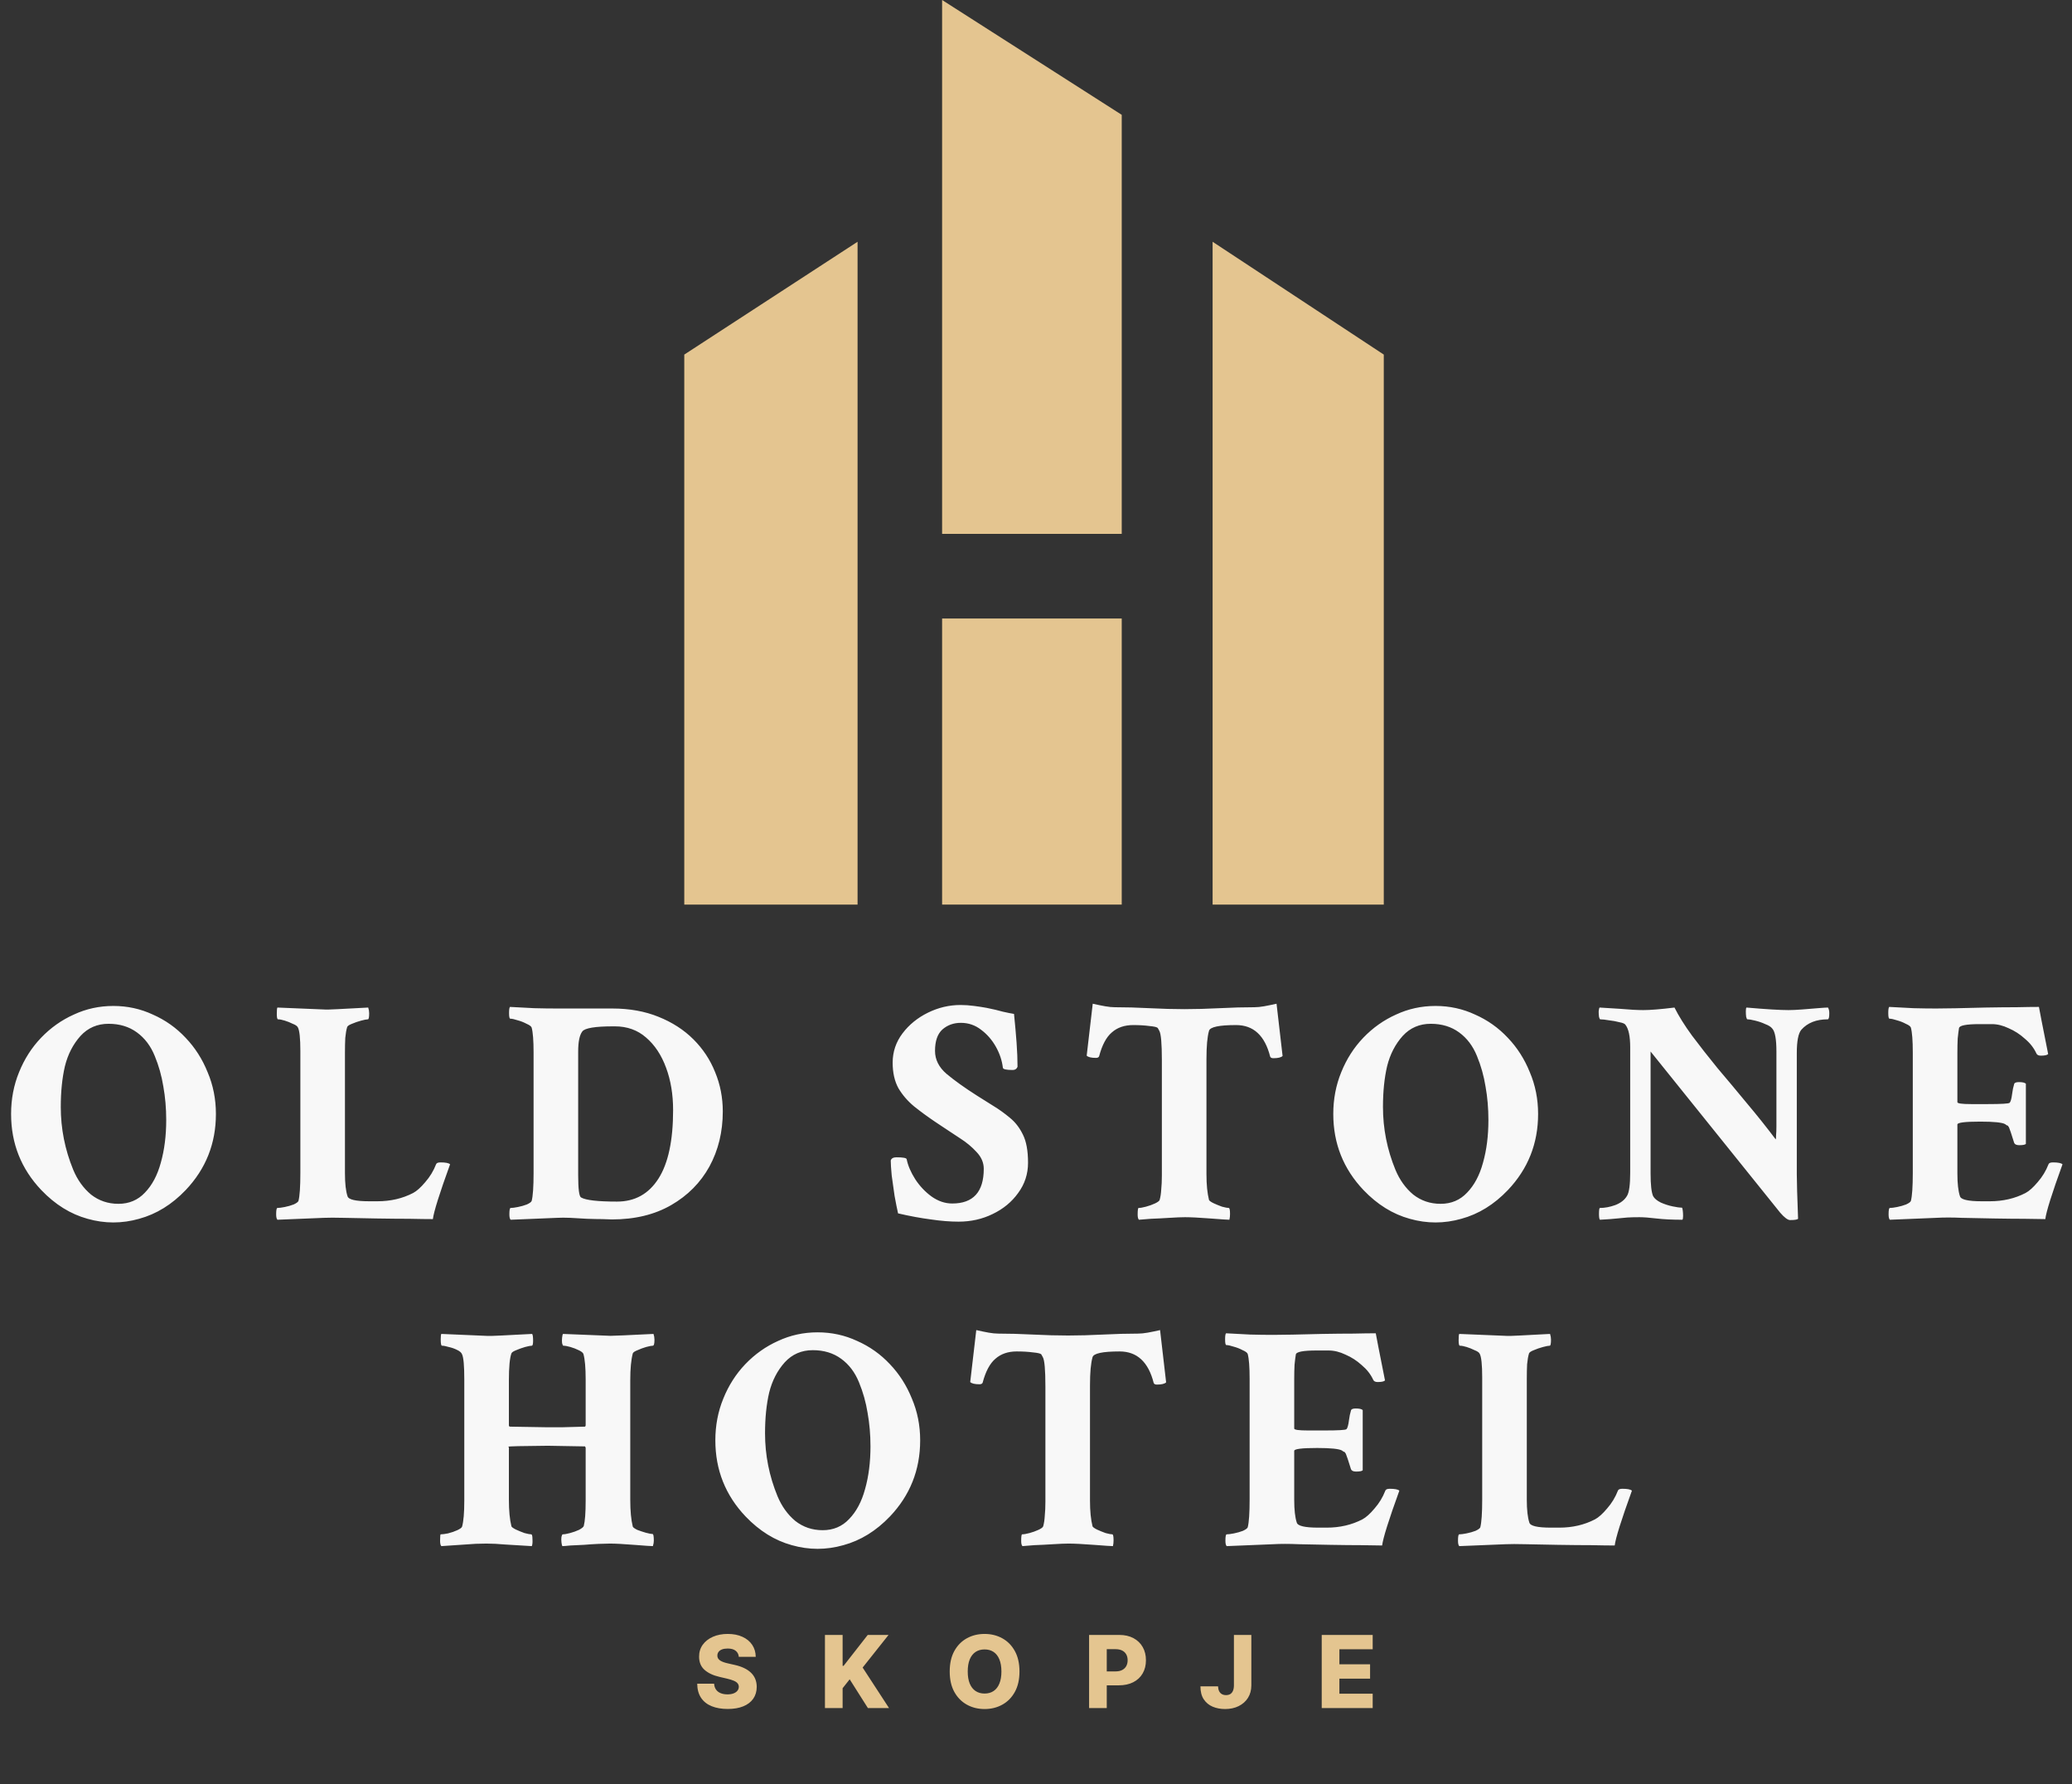
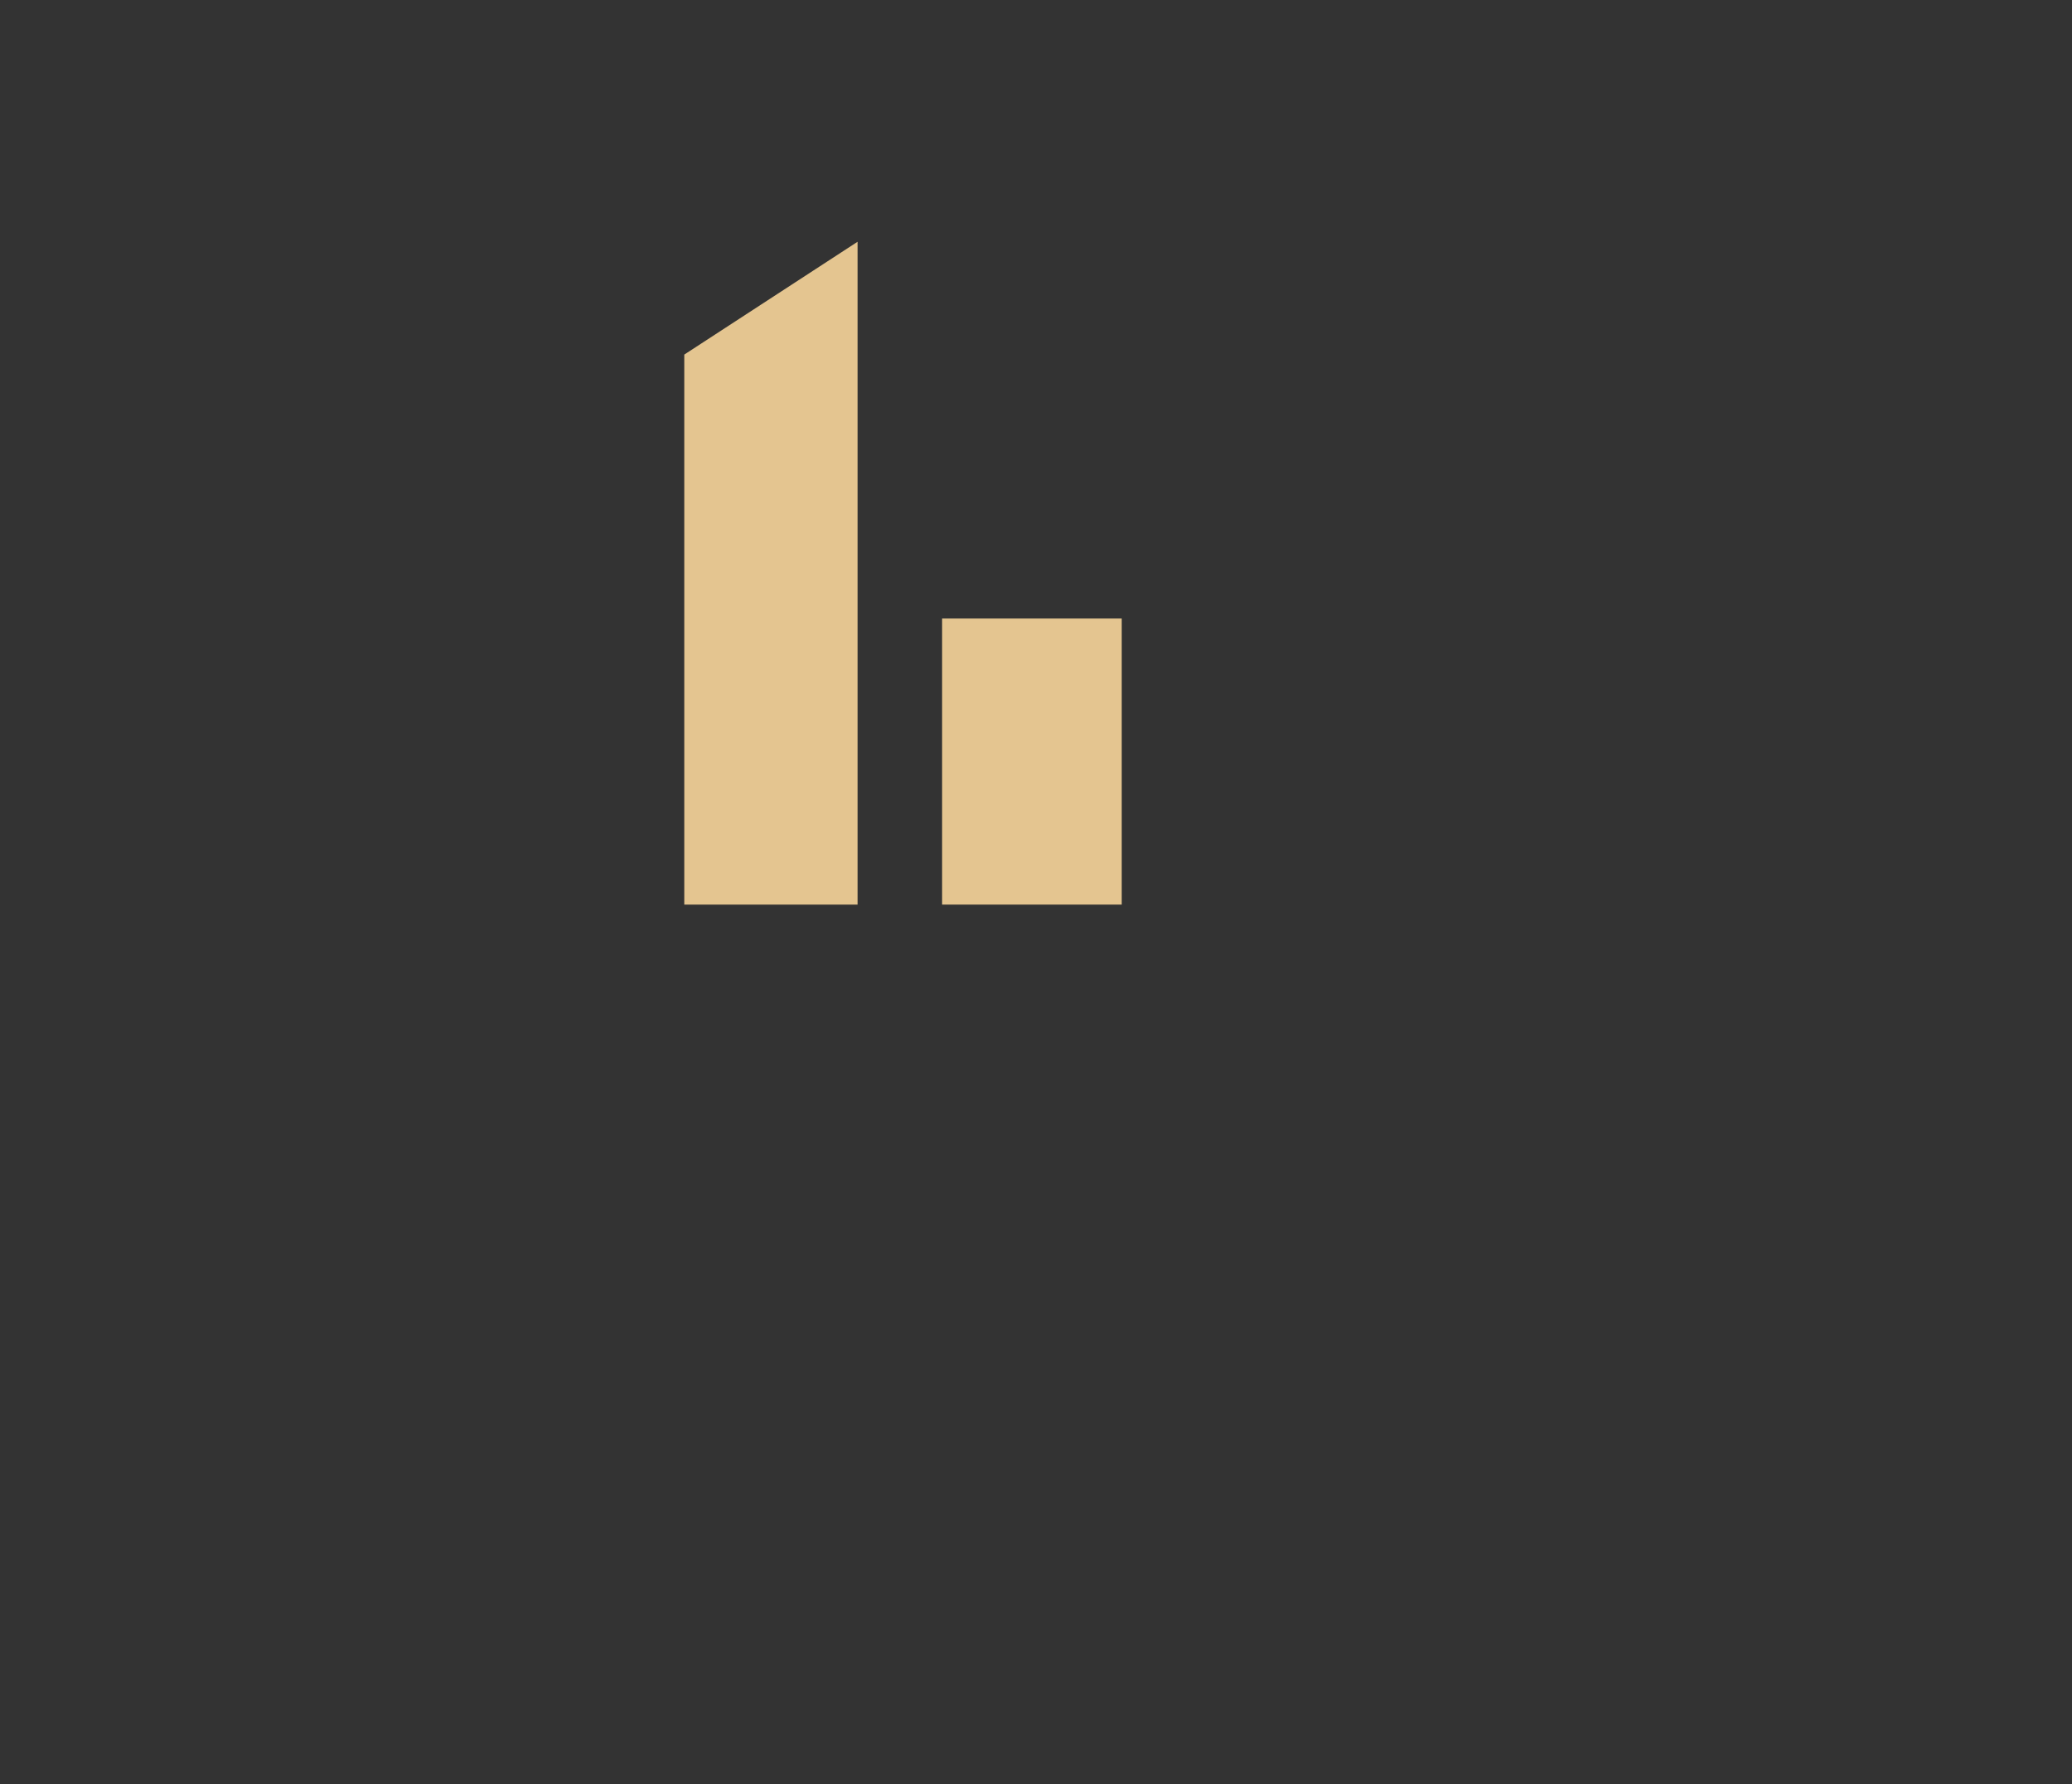
<svg xmlns="http://www.w3.org/2000/svg" width="381" height="328" viewBox="0 0 381 328" fill="none">
  <rect x="0" y="0" width="381" height="328" fill="#333333" stroke="none" />
-   <path d="M135.854 304.589C135.81 304.108 135.616 303.734 135.27 303.467C134.929 303.196 134.441 303.06 133.807 303.06C133.387 303.06 133.037 303.115 132.757 303.224C132.477 303.334 132.267 303.485 132.127 303.677C131.987 303.865 131.915 304.082 131.91 304.327C131.901 304.528 131.941 304.705 132.028 304.858C132.12 305.012 132.251 305.147 132.422 305.265C132.597 305.379 132.807 305.48 133.052 305.567C133.297 305.655 133.573 305.731 133.879 305.797L135.034 306.059C135.699 306.204 136.285 306.396 136.793 306.637C137.305 306.878 137.733 307.164 138.079 307.497C138.429 307.829 138.694 308.212 138.873 308.645C139.052 309.078 139.144 309.564 139.149 310.102C139.144 310.951 138.93 311.679 138.505 312.287C138.081 312.895 137.471 313.361 136.675 313.685C135.883 314.009 134.927 314.171 133.807 314.171C132.682 314.171 131.702 314.002 130.867 313.665C130.031 313.328 129.381 312.817 128.918 312.13C128.454 311.443 128.215 310.574 128.202 309.524H131.313C131.339 309.958 131.455 310.318 131.661 310.607C131.866 310.896 132.149 311.115 132.507 311.263C132.87 311.412 133.29 311.487 133.767 311.487C134.205 311.487 134.577 311.427 134.883 311.309C135.194 311.191 135.432 311.027 135.598 310.817C135.765 310.607 135.85 310.367 135.854 310.095C135.85 309.842 135.771 309.625 135.618 309.446C135.465 309.262 135.229 309.104 134.909 308.973C134.594 308.838 134.192 308.713 133.702 308.599L132.297 308.271C131.134 308.004 130.217 307.573 129.548 306.978C128.878 306.379 128.546 305.569 128.55 304.55C128.546 303.719 128.769 302.99 129.22 302.365C129.67 301.739 130.294 301.251 131.09 300.901C131.886 300.551 132.794 300.376 133.813 300.376C134.855 300.376 135.758 300.553 136.524 300.908C137.294 301.258 137.891 301.75 138.315 302.384C138.74 303.019 138.956 303.754 138.965 304.589H135.854ZM151.692 314V300.56H154.941V306.243H155.118L159.561 300.56H163.387L158.622 306.558L163.472 314H159.587L156.24 308.717L154.941 310.358V314H151.692ZM187.463 307.28C187.463 308.759 187.178 310.012 186.609 311.04C186.041 312.068 185.271 312.849 184.299 313.383C183.333 313.917 182.248 314.184 181.044 314.184C179.837 314.184 178.75 313.915 177.783 313.377C176.816 312.838 176.048 312.057 175.479 311.034C174.915 310.006 174.633 308.754 174.633 307.28C174.633 305.801 174.915 304.548 175.479 303.52C176.048 302.492 176.816 301.711 177.783 301.177C178.75 300.643 179.837 300.376 181.044 300.376C182.248 300.376 183.333 300.643 184.299 301.177C185.271 301.711 186.041 302.492 186.609 303.52C187.178 304.548 187.463 305.801 187.463 307.28ZM184.142 307.28C184.142 306.405 184.017 305.666 183.768 305.062C183.523 304.458 183.169 304.001 182.705 303.69C182.245 303.38 181.692 303.224 181.044 303.224C180.401 303.224 179.848 303.38 179.384 303.69C178.92 304.001 178.564 304.458 178.314 305.062C178.069 305.666 177.947 306.405 177.947 307.28C177.947 308.155 178.069 308.894 178.314 309.498C178.564 310.102 178.92 310.559 179.384 310.87C179.848 311.18 180.401 311.336 181.044 311.336C181.692 311.336 182.245 311.18 182.705 310.87C183.169 310.559 183.523 310.102 183.768 309.498C184.017 308.894 184.142 308.155 184.142 307.28ZM200.262 314V300.56H205.814C206.82 300.56 207.689 300.757 208.42 301.151C209.155 301.54 209.721 302.085 210.119 302.785C210.517 303.48 210.716 304.29 210.716 305.213C210.716 306.14 210.513 306.952 210.106 307.648C209.704 308.339 209.128 308.875 208.38 309.255C207.632 309.636 206.744 309.826 205.716 309.826H202.29V307.267H205.112C205.602 307.267 206.011 307.182 206.339 307.011C206.672 306.84 206.923 306.602 207.094 306.296C207.265 305.985 207.35 305.624 207.35 305.213C207.35 304.797 207.265 304.438 207.094 304.137C206.923 303.83 206.672 303.594 206.339 303.428C206.007 303.262 205.598 303.178 205.112 303.178H203.511V314H200.262ZM226.894 300.56H230.097V309.852C230.092 310.723 229.885 311.484 229.473 312.136C229.062 312.784 228.493 313.287 227.767 313.646C227.045 314.004 226.21 314.184 225.26 314.184C224.42 314.184 223.657 314.037 222.97 313.744C222.287 313.451 221.743 312.996 221.336 312.379C220.933 311.762 220.734 310.973 220.739 310.01H223.974C223.987 310.356 224.053 310.651 224.171 310.896C224.293 311.137 224.462 311.318 224.676 311.441C224.89 311.563 225.146 311.624 225.444 311.624C225.755 311.624 226.017 311.559 226.231 311.428C226.446 311.292 226.608 311.093 226.717 310.83C226.831 310.568 226.89 310.242 226.894 309.852V300.56ZM243.039 314V300.56H252.41V303.198H246.288V305.954H251.931V308.599H246.288V311.362H252.41V314H243.039Z" fill="#E4C590" />
-   <path d="M7.603 218.787C3.893 214.882 2.039 210.216 2.039 204.788C2.039 202.054 2.527 199.496 3.503 197.114C4.479 194.693 5.826 192.585 7.545 190.788C9.302 188.953 11.313 187.528 13.578 186.513C15.843 185.458 18.264 184.931 20.841 184.931C23.418 184.931 25.839 185.458 28.104 186.513C30.408 187.528 32.419 188.953 34.137 190.788C35.855 192.585 37.203 194.693 38.179 197.114C39.194 199.496 39.702 202.054 39.702 204.788C39.702 210.216 37.847 214.882 34.137 218.787C31.599 221.442 28.748 223.199 25.585 224.059C22.422 224.957 19.259 224.957 16.096 224.059C12.973 223.199 10.141 221.442 7.603 218.787ZM21.778 221.306C23.731 221.306 25.351 220.622 26.64 219.255C27.968 217.889 28.944 216.053 29.569 213.75C30.232 211.407 30.564 208.79 30.564 205.901C30.564 203.753 30.389 201.703 30.037 199.75C29.725 197.798 29.198 195.923 28.456 194.127C27.714 192.292 26.62 190.847 25.175 189.793C23.731 188.738 21.993 188.211 19.962 188.211C17.893 188.211 16.174 188.953 14.808 190.437C13.441 191.96 12.484 193.815 11.938 196.002C11.43 198.188 11.176 200.687 11.176 203.499C11.176 207.482 11.938 211.328 13.461 215.038C14.242 216.913 15.335 218.435 16.741 219.607C18.186 220.739 19.865 221.306 21.778 221.306ZM51.014 224.234C50.858 224.078 50.779 223.746 50.779 223.239C50.779 222.458 50.858 222.067 51.014 222.067C51.326 222.067 51.775 222.008 52.361 221.891C52.947 221.774 53.493 221.618 54.001 221.423C54.509 221.188 54.801 220.974 54.88 220.778C55.114 219.88 55.231 218.162 55.231 215.624V193.249C55.231 190.867 55.075 189.402 54.763 188.855C54.645 188.621 54.333 188.406 53.825 188.211C53.357 187.977 52.869 187.782 52.361 187.625C51.853 187.469 51.443 187.391 51.131 187.391C50.975 187.391 50.897 187.059 50.897 186.395C50.897 185.692 50.936 185.302 51.014 185.224L59.507 185.575C59.898 185.614 60.776 185.595 62.143 185.517C63.51 185.439 65.364 185.341 67.707 185.224C67.825 185.575 67.883 185.927 67.883 186.278C67.883 187.02 67.805 187.391 67.649 187.391C67.415 187.391 67.004 187.469 66.419 187.625C65.833 187.782 65.267 187.977 64.72 188.211C64.212 188.406 63.92 188.602 63.842 188.797C63.685 189.305 63.568 189.968 63.49 190.788C63.451 191.569 63.431 192.468 63.431 193.483V215.682C63.431 217.557 63.588 218.963 63.9 219.9C64.056 220.525 65.384 220.837 67.883 220.837H69.406C71.827 220.837 74.014 220.329 75.966 219.314C76.63 218.963 77.372 218.299 78.192 217.323C79.051 216.346 79.715 215.253 80.184 214.042C80.262 213.808 80.535 213.691 81.004 213.691C81.941 213.691 82.527 213.808 82.761 214.042C80.808 219.431 79.754 222.789 79.598 224.117C78.504 224.117 77.079 224.098 75.322 224.059C73.604 224.059 71.554 224.039 69.172 224C66.79 223.961 64.798 223.922 63.197 223.883C61.635 223.844 60.425 223.844 59.566 223.883L51.014 224.234ZM93.897 224.234C93.741 224.078 93.663 223.746 93.663 223.239C93.663 222.458 93.741 222.067 93.897 222.067C94.21 222.067 94.659 222.008 95.244 221.891C95.83 221.774 96.377 221.618 96.884 221.423C97.392 221.188 97.685 220.974 97.763 220.778C97.997 219.88 98.114 218.162 98.114 215.624V193.483C98.114 191.296 97.997 189.773 97.763 188.914C97.685 188.68 97.373 188.445 96.826 188.211C96.318 187.938 95.771 187.723 95.186 187.567C94.6 187.372 94.151 187.274 93.838 187.274C93.682 187.274 93.604 186.923 93.604 186.22C93.604 185.595 93.663 185.224 93.78 185.107C95.342 185.185 96.826 185.263 98.232 185.341C99.676 185.38 101.063 185.4 102.39 185.4H112.582C115.745 185.4 118.576 185.907 121.075 186.923C123.614 187.938 125.761 189.324 127.519 191.081C129.276 192.839 130.604 194.85 131.502 197.114C132.439 199.379 132.907 201.781 132.907 204.319C132.907 208.068 132.087 211.446 130.447 214.452C128.807 217.42 126.464 219.783 123.418 221.54C120.373 223.297 116.741 224.176 112.524 224.176C112.133 224.176 111.547 224.156 110.766 224.117C110.024 224.117 109.087 224.098 107.955 224.059C106.822 223.98 105.788 223.922 104.85 223.883C103.913 223.844 103.113 223.844 102.449 223.883L93.897 224.234ZM113.461 220.896C116.741 220.896 119.279 219.49 121.075 216.678C122.872 213.867 123.77 209.669 123.77 204.085C123.77 201.195 123.34 198.598 122.481 196.294C121.622 193.951 120.392 192.097 118.791 190.73C117.229 189.363 115.316 188.68 113.051 188.68H112.758C109.439 188.68 107.545 188.992 107.076 189.617C106.569 190.281 106.315 191.511 106.315 193.307V216.034C106.315 218.572 106.491 219.939 106.842 220.134C107.701 220.642 109.907 220.896 113.461 220.896ZM176.266 224.586C174.704 224.586 173.006 224.449 171.171 224.176C169.335 223.941 167.324 223.57 165.137 223.063C164.942 222.204 164.727 221.13 164.493 219.841C164.298 218.553 164.122 217.303 163.966 216.092C163.849 214.843 163.79 213.925 163.79 213.339C163.907 212.949 164.259 212.754 164.844 212.754C166.055 212.754 166.68 212.871 166.719 213.105C166.953 214.277 167.48 215.507 168.3 216.795C169.12 218.045 170.116 219.099 171.288 219.958C172.498 220.817 173.767 221.247 175.095 221.247C178.961 221.247 180.894 219.119 180.894 214.862C180.894 213.73 180.445 212.695 179.547 211.758C178.688 210.821 177.672 209.981 176.501 209.239C175.368 208.497 174.392 207.853 173.572 207.306L171.815 206.135C170.487 205.237 169.238 204.319 168.066 203.382C166.895 202.406 165.938 201.293 165.196 200.043C164.493 198.755 164.142 197.193 164.142 195.357C164.142 193.366 164.747 191.569 165.957 189.968C167.168 188.367 168.73 187.098 170.643 186.161C172.557 185.224 174.548 184.755 176.618 184.755C177.438 184.755 178.278 184.814 179.137 184.931C180.035 185.048 180.796 185.165 181.421 185.282C182.592 185.517 183.588 185.751 184.408 185.985C185.267 186.181 185.951 186.317 186.458 186.395C186.654 188.309 186.81 190.066 186.927 191.667C187.044 193.268 187.103 194.752 187.103 196.119C186.947 196.509 186.654 196.704 186.224 196.704C185.053 196.704 184.447 196.568 184.408 196.294C184.252 194.967 183.823 193.678 183.12 192.428C182.417 191.179 181.519 190.144 180.425 189.324C179.332 188.465 178.082 188.035 176.676 188.035C175.349 188.035 174.216 188.445 173.279 189.265C172.381 190.086 171.932 191.394 171.932 193.19C171.932 194.791 172.635 196.197 174.041 197.407C175.485 198.618 177.34 199.946 179.605 201.39L182.592 203.265C183.686 203.929 184.721 204.671 185.697 205.491C186.673 206.272 187.474 207.306 188.098 208.595C188.723 209.845 189.036 211.563 189.036 213.75C189.036 215.819 188.43 217.674 187.22 219.314C186.048 220.954 184.486 222.243 182.534 223.18C180.62 224.117 178.531 224.586 176.266 224.586ZM209.427 224.234C209.27 224.078 209.192 223.766 209.192 223.297C209.192 222.477 209.251 222.067 209.368 222.067C209.68 222.067 210.129 221.989 210.715 221.833C211.301 221.677 211.848 221.481 212.355 221.247C212.863 221.013 213.156 220.798 213.234 220.603C213.39 220.056 213.488 219.412 213.527 218.67C213.605 217.928 213.644 217.069 213.644 216.092V194.889C213.644 191.843 213.488 190.046 213.175 189.5L212.882 188.973C212.726 188.816 212.219 188.699 211.359 188.621C210.5 188.504 209.505 188.445 208.372 188.445C206.771 188.445 205.463 188.895 204.448 189.793C203.432 190.652 202.651 192.116 202.105 194.186C202.027 194.381 201.831 194.479 201.519 194.479C200.66 194.479 200.094 194.342 199.82 194.069L200.933 184.521C201.792 184.716 202.554 184.872 203.218 184.99C203.881 185.107 204.467 185.165 204.975 185.165C206.966 185.165 209.095 185.224 211.359 185.341C213.663 185.458 215.811 185.517 217.803 185.517C219.794 185.517 221.942 185.458 224.246 185.341C226.55 185.224 228.697 185.165 230.689 185.165C231.197 185.165 231.782 185.107 232.446 184.99C233.11 184.872 233.871 184.716 234.731 184.521L235.843 194.127C235.57 194.4 235.004 194.537 234.145 194.537C233.832 194.537 233.637 194.44 233.559 194.244C232.583 190.378 230.494 188.445 227.292 188.445C224.168 188.445 222.508 188.797 222.313 189.5C222.157 190.046 222.039 190.749 221.961 191.608C221.883 192.468 221.844 193.502 221.844 194.713V215.858C221.844 216.834 221.883 217.713 221.961 218.494C222.039 219.275 222.157 219.978 222.313 220.603C222.391 220.759 222.664 220.954 223.133 221.188C223.641 221.423 224.168 221.638 224.714 221.833C225.3 221.989 225.71 222.067 225.944 222.067C226.101 222.067 226.179 222.438 226.179 223.18C226.179 223.57 226.14 223.922 226.062 224.234C225.905 224.234 225.534 224.215 224.949 224.176C224.363 224.137 223.562 224.078 222.547 224C221.532 223.922 220.634 223.863 219.853 223.824C219.072 223.785 218.427 223.766 217.92 223.766C217.217 223.766 216.26 223.805 215.05 223.883C213.839 223.961 212.687 224.02 211.594 224.059C210.539 224.137 209.817 224.195 209.427 224.234ZM250.728 218.787C247.019 214.882 245.164 210.216 245.164 204.788C245.164 202.054 245.652 199.496 246.628 197.114C247.604 194.693 248.952 192.585 250.67 190.788C252.427 188.953 254.438 187.528 256.703 186.513C258.968 185.458 261.389 184.931 263.966 184.931C266.543 184.931 268.964 185.458 271.229 186.513C273.533 187.528 275.544 188.953 277.262 190.788C278.981 192.585 280.328 194.693 281.304 197.114C282.319 199.496 282.827 202.054 282.827 204.788C282.827 210.216 280.972 214.882 277.262 218.787C274.724 221.442 271.874 223.199 268.711 224.059C265.548 224.957 262.385 224.957 259.222 224.059C256.098 223.199 253.267 221.442 250.728 218.787ZM264.903 221.306C266.856 221.306 268.476 220.622 269.765 219.255C271.093 217.889 272.069 216.053 272.694 213.75C273.358 211.407 273.689 208.79 273.689 205.901C273.689 203.753 273.514 201.703 273.162 199.75C272.85 197.798 272.323 195.923 271.581 194.127C270.839 192.292 269.745 190.847 268.301 189.793C266.856 188.738 265.118 188.211 263.088 188.211C261.018 188.211 259.3 188.953 257.933 190.437C256.566 191.96 255.61 193.815 255.063 196.002C254.555 198.188 254.301 200.687 254.301 203.499C254.301 207.482 255.063 211.328 256.586 215.038C257.367 216.913 258.46 218.435 259.866 219.607C261.311 220.739 262.99 221.306 264.903 221.306ZM329.166 224.293C328.737 224.293 328.131 223.844 327.35 222.946L303.511 193.307V215.741C303.511 217.811 303.667 219.197 303.979 219.9C304.214 220.329 304.682 220.72 305.385 221.071C306.088 221.384 306.81 221.618 307.552 221.774C308.294 221.93 308.861 222.008 309.251 222.008C309.329 222.008 309.388 222.184 309.427 222.536C309.466 222.848 309.485 223.18 309.485 223.531C309.485 223.883 309.446 224.117 309.368 224.234C307.494 224.234 305.893 224.156 304.565 224C303.276 223.844 302.242 223.766 301.461 223.766C300.523 223.766 299.782 223.785 299.235 223.824C298.688 223.863 298.063 223.922 297.36 224C296.697 224.078 295.642 224.156 294.197 224.234C294.08 224.117 294.022 223.766 294.022 223.18C294.022 222.438 294.08 222.067 294.197 222.067C295.096 222.067 296.033 221.891 297.009 221.54C298.024 221.149 298.747 220.583 299.176 219.841C299.567 219.216 299.762 217.791 299.762 215.565V192.546C299.762 190.515 299.469 189.129 298.883 188.387C298.766 188.192 298.395 188.035 297.77 187.918C297.185 187.762 296.54 187.645 295.838 187.567C295.174 187.45 294.647 187.391 294.256 187.391C294.178 187.391 294.1 187.235 294.022 186.923C293.983 186.61 293.963 186.278 293.963 185.927C294.002 185.536 294.061 185.302 294.139 185.224L297.888 185.458C298.786 185.536 299.586 185.595 300.289 185.634C301.031 185.673 301.656 185.692 302.164 185.692C302.827 185.692 303.628 185.653 304.565 185.575C305.541 185.497 306.654 185.38 307.904 185.224C308.685 186.786 309.759 188.504 311.125 190.378C312.531 192.253 314.093 194.244 315.811 196.353C317.569 198.423 319.365 200.57 321.2 202.796C323.075 205.022 324.851 207.248 326.53 209.474C326.569 209.317 326.589 209.044 326.589 208.654C326.628 208.263 326.648 207.736 326.648 207.072V193.307C326.648 191.042 326.394 189.636 325.886 189.09C325.652 188.777 325.222 188.504 324.597 188.27C324.012 187.996 323.387 187.782 322.723 187.625C322.098 187.469 321.63 187.391 321.317 187.391C321.239 187.391 321.161 187.235 321.083 186.923C321.044 186.61 321.024 186.278 321.024 185.927C321.024 185.536 321.063 185.302 321.142 185.224C322.938 185.38 324.48 185.497 325.769 185.575C327.058 185.653 328.092 185.692 328.873 185.692C329.537 185.692 330.377 185.653 331.392 185.575C332.407 185.497 333.364 185.419 334.262 185.341C335.199 185.263 335.824 185.224 336.137 185.224C336.293 185.497 336.371 185.849 336.371 186.278C336.371 187.02 336.273 187.391 336.078 187.391C333.969 187.391 332.349 188.035 331.216 189.324C330.67 189.988 330.396 191.413 330.396 193.6V215.858C330.396 216.561 330.416 217.596 330.455 218.963C330.494 220.329 330.553 222.028 330.631 224.059C330.474 224.215 329.986 224.293 329.166 224.293ZM347.507 224.234C347.351 224.078 347.273 223.746 347.273 223.239C347.273 222.458 347.351 222.067 347.507 222.067C347.819 222.067 348.268 222.008 348.854 221.891C349.44 221.774 349.987 221.618 350.494 221.423C351.002 221.188 351.295 220.974 351.373 220.778C351.607 219.88 351.724 218.162 351.724 215.624V193.483C351.724 191.296 351.607 189.773 351.373 188.914C351.295 188.68 350.982 188.445 350.436 188.211C349.928 187.938 349.381 187.723 348.796 187.567C348.21 187.372 347.761 187.274 347.448 187.274C347.292 187.274 347.214 186.923 347.214 186.22C347.214 185.595 347.273 185.224 347.39 185.107C348.952 185.185 350.436 185.263 351.842 185.341C353.286 185.38 354.673 185.4 356 185.4C357.718 185.4 360.745 185.341 365.079 185.224C367.266 185.185 369.179 185.165 370.82 185.165C372.46 185.126 373.826 185.107 374.92 185.107C374.959 185.302 375.115 186.122 375.388 187.567C375.662 189.012 376.072 191.081 376.618 193.776C376.423 193.971 375.974 194.069 375.271 194.069C374.842 194.069 374.568 193.932 374.451 193.659C373.983 192.643 373.28 191.745 372.342 190.964C371.444 190.144 370.449 189.5 369.355 189.031C368.301 188.524 367.266 188.27 366.251 188.27H364.025C361.526 188.27 360.257 188.524 360.218 189.031C360.14 189.5 360.061 190.125 359.983 190.906C359.944 191.648 359.925 192.546 359.925 193.6V202.62C359.925 202.855 360.764 202.972 362.443 202.972H365.548C368.008 202.972 369.336 202.894 369.531 202.738C369.726 202.542 369.882 201.976 370 201.039C370.078 200.414 370.195 199.848 370.351 199.34C370.39 199.067 370.683 198.93 371.23 198.93C371.893 198.93 372.323 199.028 372.518 199.223V210.294C372.362 210.45 371.952 210.528 371.288 210.528C370.781 210.528 370.468 210.372 370.351 210.059C369.882 208.536 369.57 207.599 369.414 207.248C369.258 206.974 369.14 206.857 369.062 206.896C369.023 206.896 368.906 206.818 368.711 206.662C368.164 206.35 366.641 206.193 364.142 206.193C361.331 206.193 359.925 206.369 359.925 206.721V215.741C359.925 217.576 360.081 218.963 360.393 219.9C360.55 220.525 361.877 220.837 364.376 220.837H365.899C368.32 220.837 370.507 220.329 372.46 219.314C373.123 218.963 373.865 218.299 374.685 217.323C375.545 216.346 376.208 215.253 376.677 214.042C376.755 213.808 377.028 213.691 377.497 213.691C378.434 213.691 379.02 213.808 379.254 214.042C377.302 219.431 376.247 222.789 376.091 224.117C375.115 224.117 373.826 224.098 372.225 224.059C370.663 224.059 368.789 224.039 366.602 224C364.454 223.961 362.502 223.922 360.745 223.883C358.988 223.805 357.426 223.805 356.059 223.883L347.507 224.234ZM81.157 284.234C81.001 284.078 80.923 283.746 80.923 283.239C80.923 282.458 80.962 282.067 81.04 282.067C81.352 282.067 81.802 282.008 82.387 281.891C83.012 281.735 83.578 281.54 84.086 281.306C84.594 281.071 84.886 280.857 84.965 280.661C85.238 279.685 85.374 278.104 85.374 275.917V253.541C85.374 251.081 85.238 249.558 84.965 248.973C84.847 248.66 84.535 248.387 84.027 248.153C83.559 247.918 83.051 247.743 82.504 247.625C81.997 247.469 81.587 247.391 81.274 247.391C81.118 247.391 81.04 247.001 81.04 246.22C81.04 245.634 81.079 245.302 81.157 245.224L89.299 245.575C89.807 245.614 90.763 245.595 92.169 245.517C93.614 245.439 95.508 245.341 97.851 245.224C97.968 245.38 98.026 245.79 98.026 246.454C98.026 247.079 97.948 247.391 97.792 247.391C97.558 247.391 97.148 247.469 96.562 247.625C96.016 247.782 95.469 247.977 94.922 248.211C94.415 248.406 94.122 248.602 94.043 248.797C93.731 249.656 93.575 251.316 93.575 253.776V262.093L93.692 262.269L100.721 262.386C101.268 262.386 102.107 262.386 103.24 262.386C104.372 262.347 105.817 262.308 107.574 262.269C107.652 262.191 107.691 262.113 107.691 262.035V253.541C107.691 251.433 107.555 249.89 107.281 248.914C107.203 248.68 106.91 248.445 106.403 248.211C105.934 247.977 105.426 247.782 104.88 247.625C104.333 247.469 103.903 247.391 103.591 247.391C103.513 247.391 103.435 247.235 103.357 246.923C103.318 246.61 103.318 246.278 103.357 245.927C103.396 245.536 103.454 245.302 103.533 245.224L112.26 245.575C112.846 245.575 115.482 245.458 120.168 245.224C120.285 245.575 120.343 245.927 120.343 246.278C120.343 247.02 120.246 247.391 120.05 247.391C119.816 247.391 119.406 247.469 118.82 247.625C118.274 247.782 117.747 247.977 117.239 248.211C116.731 248.406 116.438 248.602 116.36 248.797C116.204 249.383 116.087 250.086 116.009 250.906C115.931 251.726 115.892 252.682 115.892 253.776V275.682C115.892 276.737 115.931 277.674 116.009 278.494C116.087 279.314 116.204 280.036 116.36 280.661C116.438 280.817 116.712 281.013 117.18 281.247C117.688 281.442 118.215 281.618 118.762 281.774C119.348 281.93 119.758 282.008 119.992 282.008C120.148 282.008 120.226 282.418 120.226 283.239C120.226 283.551 120.168 283.883 120.05 284.234C119.894 284.234 119.523 284.215 118.938 284.176C118.352 284.137 117.571 284.078 116.595 284C115.618 283.922 114.759 283.863 114.017 283.824C113.275 283.785 112.651 283.766 112.143 283.766C111.635 283.766 110.932 283.785 110.034 283.824C109.175 283.863 108.277 283.922 107.34 284C106.442 284.039 105.622 284.078 104.88 284.117C104.138 284.195 103.65 284.234 103.415 284.234C103.337 284.117 103.279 283.883 103.24 283.531C103.201 283.18 103.201 282.848 103.24 282.536C103.318 282.223 103.396 282.067 103.474 282.067C103.786 282.067 104.235 281.989 104.821 281.833C105.407 281.677 105.954 281.481 106.461 281.247C106.969 280.974 107.262 280.739 107.34 280.544C107.574 279.646 107.691 278.104 107.691 275.917V266.135L107.574 265.901L100.721 265.783C95.879 265.822 93.458 265.881 93.458 265.959L93.575 266.076V275.682C93.575 276.698 93.614 277.615 93.692 278.435C93.77 279.255 93.887 279.978 94.043 280.603C94.122 280.759 94.395 280.954 94.864 281.188C95.371 281.423 95.898 281.638 96.445 281.833C97.031 281.989 97.441 282.067 97.675 282.067C97.831 282.067 97.909 282.36 97.909 282.946C97.948 283.531 97.909 283.961 97.792 284.234C95.879 284.117 94.258 284.02 92.931 283.941C91.642 283.824 90.471 283.766 89.416 283.766C88.127 283.766 86.819 283.824 85.492 283.941C84.203 284.02 82.758 284.117 81.157 284.234ZM137.103 278.787C133.393 274.882 131.538 270.216 131.538 264.788C131.538 262.054 132.026 259.496 133.002 257.114C133.979 254.693 135.326 252.585 137.044 250.788C138.801 248.953 140.812 247.528 143.077 246.513C145.342 245.458 147.763 244.931 150.34 244.931C152.918 244.931 155.339 245.458 157.604 246.513C159.907 247.528 161.919 248.953 163.637 250.788C165.355 252.585 166.702 254.693 167.678 257.114C168.694 259.496 169.201 262.054 169.201 264.788C169.201 270.216 167.346 274.882 163.637 278.787C161.098 281.442 158.248 283.199 155.085 284.059C151.922 284.957 148.759 284.957 145.596 284.059C142.472 283.199 139.641 281.442 137.103 278.787ZM151.278 281.306C153.23 281.306 154.851 280.622 156.139 279.255C157.467 277.889 158.443 276.053 159.068 273.75C159.732 271.407 160.064 268.79 160.064 265.901C160.064 263.753 159.888 261.703 159.536 259.75C159.224 257.798 158.697 255.923 157.955 254.127C157.213 252.292 156.12 250.847 154.675 249.793C153.23 248.738 151.492 248.211 149.462 248.211C147.392 248.211 145.674 248.953 144.307 250.437C142.94 251.96 141.984 253.815 141.437 256.002C140.929 258.188 140.676 260.687 140.676 263.499C140.676 267.482 141.437 271.328 142.96 275.038C143.741 276.913 144.834 278.435 146.24 279.607C147.685 280.739 149.364 281.306 151.278 281.306ZM188.011 284.234C187.854 284.078 187.776 283.766 187.776 283.297C187.776 282.477 187.835 282.067 187.952 282.067C188.264 282.067 188.714 281.989 189.299 281.833C189.885 281.677 190.432 281.481 190.939 281.247C191.447 281.013 191.74 280.798 191.818 280.603C191.974 280.056 192.072 279.412 192.111 278.67C192.189 277.928 192.228 277.069 192.228 276.092V254.889C192.228 251.843 192.072 250.046 191.759 249.5L191.466 248.973C191.31 248.816 190.803 248.699 189.944 248.621C189.084 248.504 188.089 248.445 186.956 248.445C185.355 248.445 184.047 248.895 183.032 249.793C182.017 250.652 181.236 252.116 180.689 254.186C180.611 254.381 180.415 254.479 180.103 254.479C179.244 254.479 178.678 254.342 178.404 254.069L179.517 244.521C180.376 244.716 181.138 244.872 181.802 244.99C182.466 245.107 183.051 245.165 183.559 245.165C185.55 245.165 187.679 245.224 189.944 245.341C192.247 245.458 194.395 245.517 196.387 245.517C198.378 245.517 200.526 245.458 202.83 245.341C205.134 245.224 207.282 245.165 209.273 245.165C209.781 245.165 210.366 245.107 211.03 244.99C211.694 244.872 212.456 244.716 213.315 244.521L214.428 254.127C214.154 254.4 213.588 254.537 212.729 254.537C212.417 254.537 212.221 254.44 212.143 254.244C211.167 250.378 209.078 248.445 205.876 248.445C202.752 248.445 201.092 248.797 200.897 249.5C200.741 250.046 200.624 250.749 200.545 251.608C200.467 252.468 200.428 253.502 200.428 254.713V275.858C200.428 276.834 200.467 277.713 200.545 278.494C200.624 279.275 200.741 279.978 200.897 280.603C200.975 280.759 201.248 280.954 201.717 281.188C202.225 281.423 202.752 281.638 203.298 281.833C203.884 281.989 204.294 282.067 204.529 282.067C204.685 282.067 204.763 282.438 204.763 283.18C204.763 283.57 204.724 283.922 204.646 284.234C204.489 284.234 204.119 284.215 203.533 284.176C202.947 284.137 202.147 284.078 201.131 284C200.116 283.922 199.218 283.863 198.437 283.824C197.656 283.785 197.012 283.766 196.504 283.766C195.801 283.766 194.844 283.805 193.634 283.883C192.423 283.961 191.271 284.02 190.178 284.059C189.124 284.137 188.401 284.195 188.011 284.234ZM225.564 284.234C225.407 284.078 225.329 283.746 225.329 283.239C225.329 282.458 225.407 282.067 225.564 282.067C225.876 282.067 226.325 282.008 226.911 281.891C227.497 281.774 228.043 281.618 228.551 281.423C229.059 281.188 229.351 280.974 229.43 280.778C229.664 279.88 229.781 278.162 229.781 275.624V253.483C229.781 251.296 229.664 249.773 229.43 248.914C229.351 248.68 229.039 248.445 228.492 248.211C227.985 247.938 227.438 247.723 226.852 247.567C226.267 247.372 225.818 247.274 225.505 247.274C225.349 247.274 225.271 246.923 225.271 246.22C225.271 245.595 225.329 245.224 225.447 245.107C227.009 245.185 228.492 245.263 229.898 245.341C231.343 245.38 232.729 245.4 234.057 245.4C235.775 245.4 238.801 245.341 243.136 245.224C245.323 245.185 247.236 245.165 248.876 245.165C250.516 245.126 251.883 245.107 252.976 245.107C253.015 245.302 253.172 246.122 253.445 247.567C253.718 249.012 254.128 251.081 254.675 253.776C254.48 253.971 254.031 254.069 253.328 254.069C252.898 254.069 252.625 253.932 252.508 253.659C252.039 252.643 251.336 251.745 250.399 250.964C249.501 250.144 248.505 249.5 247.412 249.031C246.358 248.524 245.323 248.27 244.307 248.27H242.082C239.582 248.27 238.313 248.524 238.274 249.031C238.196 249.5 238.118 250.125 238.04 250.906C238.001 251.648 237.981 252.546 237.981 253.6V262.62C237.981 262.855 238.821 262.972 240.5 262.972H243.605C246.065 262.972 247.392 262.894 247.588 262.738C247.783 262.542 247.939 261.976 248.056 261.039C248.134 260.414 248.251 259.848 248.408 259.34C248.447 259.067 248.74 258.93 249.286 258.93C249.95 258.93 250.38 259.028 250.575 259.223V270.294C250.419 270.45 250.009 270.528 249.345 270.528C248.837 270.528 248.525 270.372 248.408 270.059C247.939 268.536 247.627 267.599 247.47 267.248C247.314 266.974 247.197 266.857 247.119 266.896C247.08 266.896 246.963 266.818 246.768 266.662C246.221 266.35 244.698 266.193 242.199 266.193C239.387 266.193 237.981 266.369 237.981 266.721V275.741C237.981 277.576 238.138 278.963 238.45 279.9C238.606 280.525 239.934 280.837 242.433 280.837H243.956C246.377 280.837 248.564 280.329 250.516 279.314C251.18 278.963 251.922 278.299 252.742 277.323C253.601 276.346 254.265 275.253 254.734 274.042C254.812 273.808 255.085 273.691 255.554 273.691C256.491 273.691 257.077 273.808 257.311 274.042C255.358 279.431 254.304 282.789 254.148 284.117C253.172 284.117 251.883 284.098 250.282 284.059C248.72 284.059 246.846 284.039 244.659 284C242.511 283.961 240.559 283.922 238.801 283.883C237.044 283.805 235.482 283.805 234.116 283.883L225.564 284.234ZM268.33 284.234C268.174 284.078 268.096 283.746 268.096 283.239C268.096 282.458 268.174 282.067 268.33 282.067C268.642 282.067 269.091 282.008 269.677 281.891C270.263 281.774 270.81 281.618 271.317 281.423C271.825 281.188 272.118 280.974 272.196 280.778C272.43 279.88 272.547 278.162 272.547 275.624V253.249C272.547 250.867 272.391 249.402 272.079 248.855C271.962 248.621 271.649 248.406 271.141 248.211C270.673 247.977 270.185 247.782 269.677 247.625C269.169 247.469 268.759 247.391 268.447 247.391C268.291 247.391 268.213 247.059 268.213 246.395C268.213 245.692 268.252 245.302 268.33 245.224L276.823 245.575C277.214 245.614 278.092 245.595 279.459 245.517C280.826 245.439 282.681 245.341 285.024 245.224C285.141 245.575 285.199 245.927 285.199 246.278C285.199 247.02 285.121 247.391 284.965 247.391C284.731 247.391 284.321 247.469 283.735 247.625C283.149 247.782 282.583 247.977 282.036 248.211C281.529 248.406 281.236 248.602 281.158 248.797C281.001 249.305 280.884 249.968 280.806 250.788C280.767 251.569 280.748 252.468 280.748 253.483V275.682C280.748 277.557 280.904 278.963 281.216 279.9C281.372 280.525 282.7 280.837 285.199 280.837H286.722C289.143 280.837 291.33 280.329 293.283 279.314C293.946 278.963 294.688 278.299 295.508 277.323C296.367 276.346 297.031 275.253 297.5 274.042C297.578 273.808 297.851 273.691 298.32 273.691C299.257 273.691 299.843 273.808 300.077 274.042C298.125 279.431 297.07 282.789 296.914 284.117C295.821 284.117 294.395 284.098 292.638 284.059C290.92 284.059 288.87 284.039 286.488 284C284.106 283.961 282.114 283.922 280.513 283.883C278.951 283.844 277.741 283.844 276.882 283.883L268.33 284.234Z" fill="#F8F8F8" />
  <path d="M157.69 44.445L125.824 65.186V166.297H157.69V44.445Z" fill="#E4C590" />
  <path d="M206.265 113.704H173.234V166.297H206.265V113.704Z" fill="#E4C590" />
-   <path d="M206.265 21.111V98.149H173.234V0L206.265 21.111Z" fill="#E4C590" />
-   <path d="M254.451 65.186L222.974 44.445V166.297H254.451V65.186Z" fill="#E4C590" />
</svg>